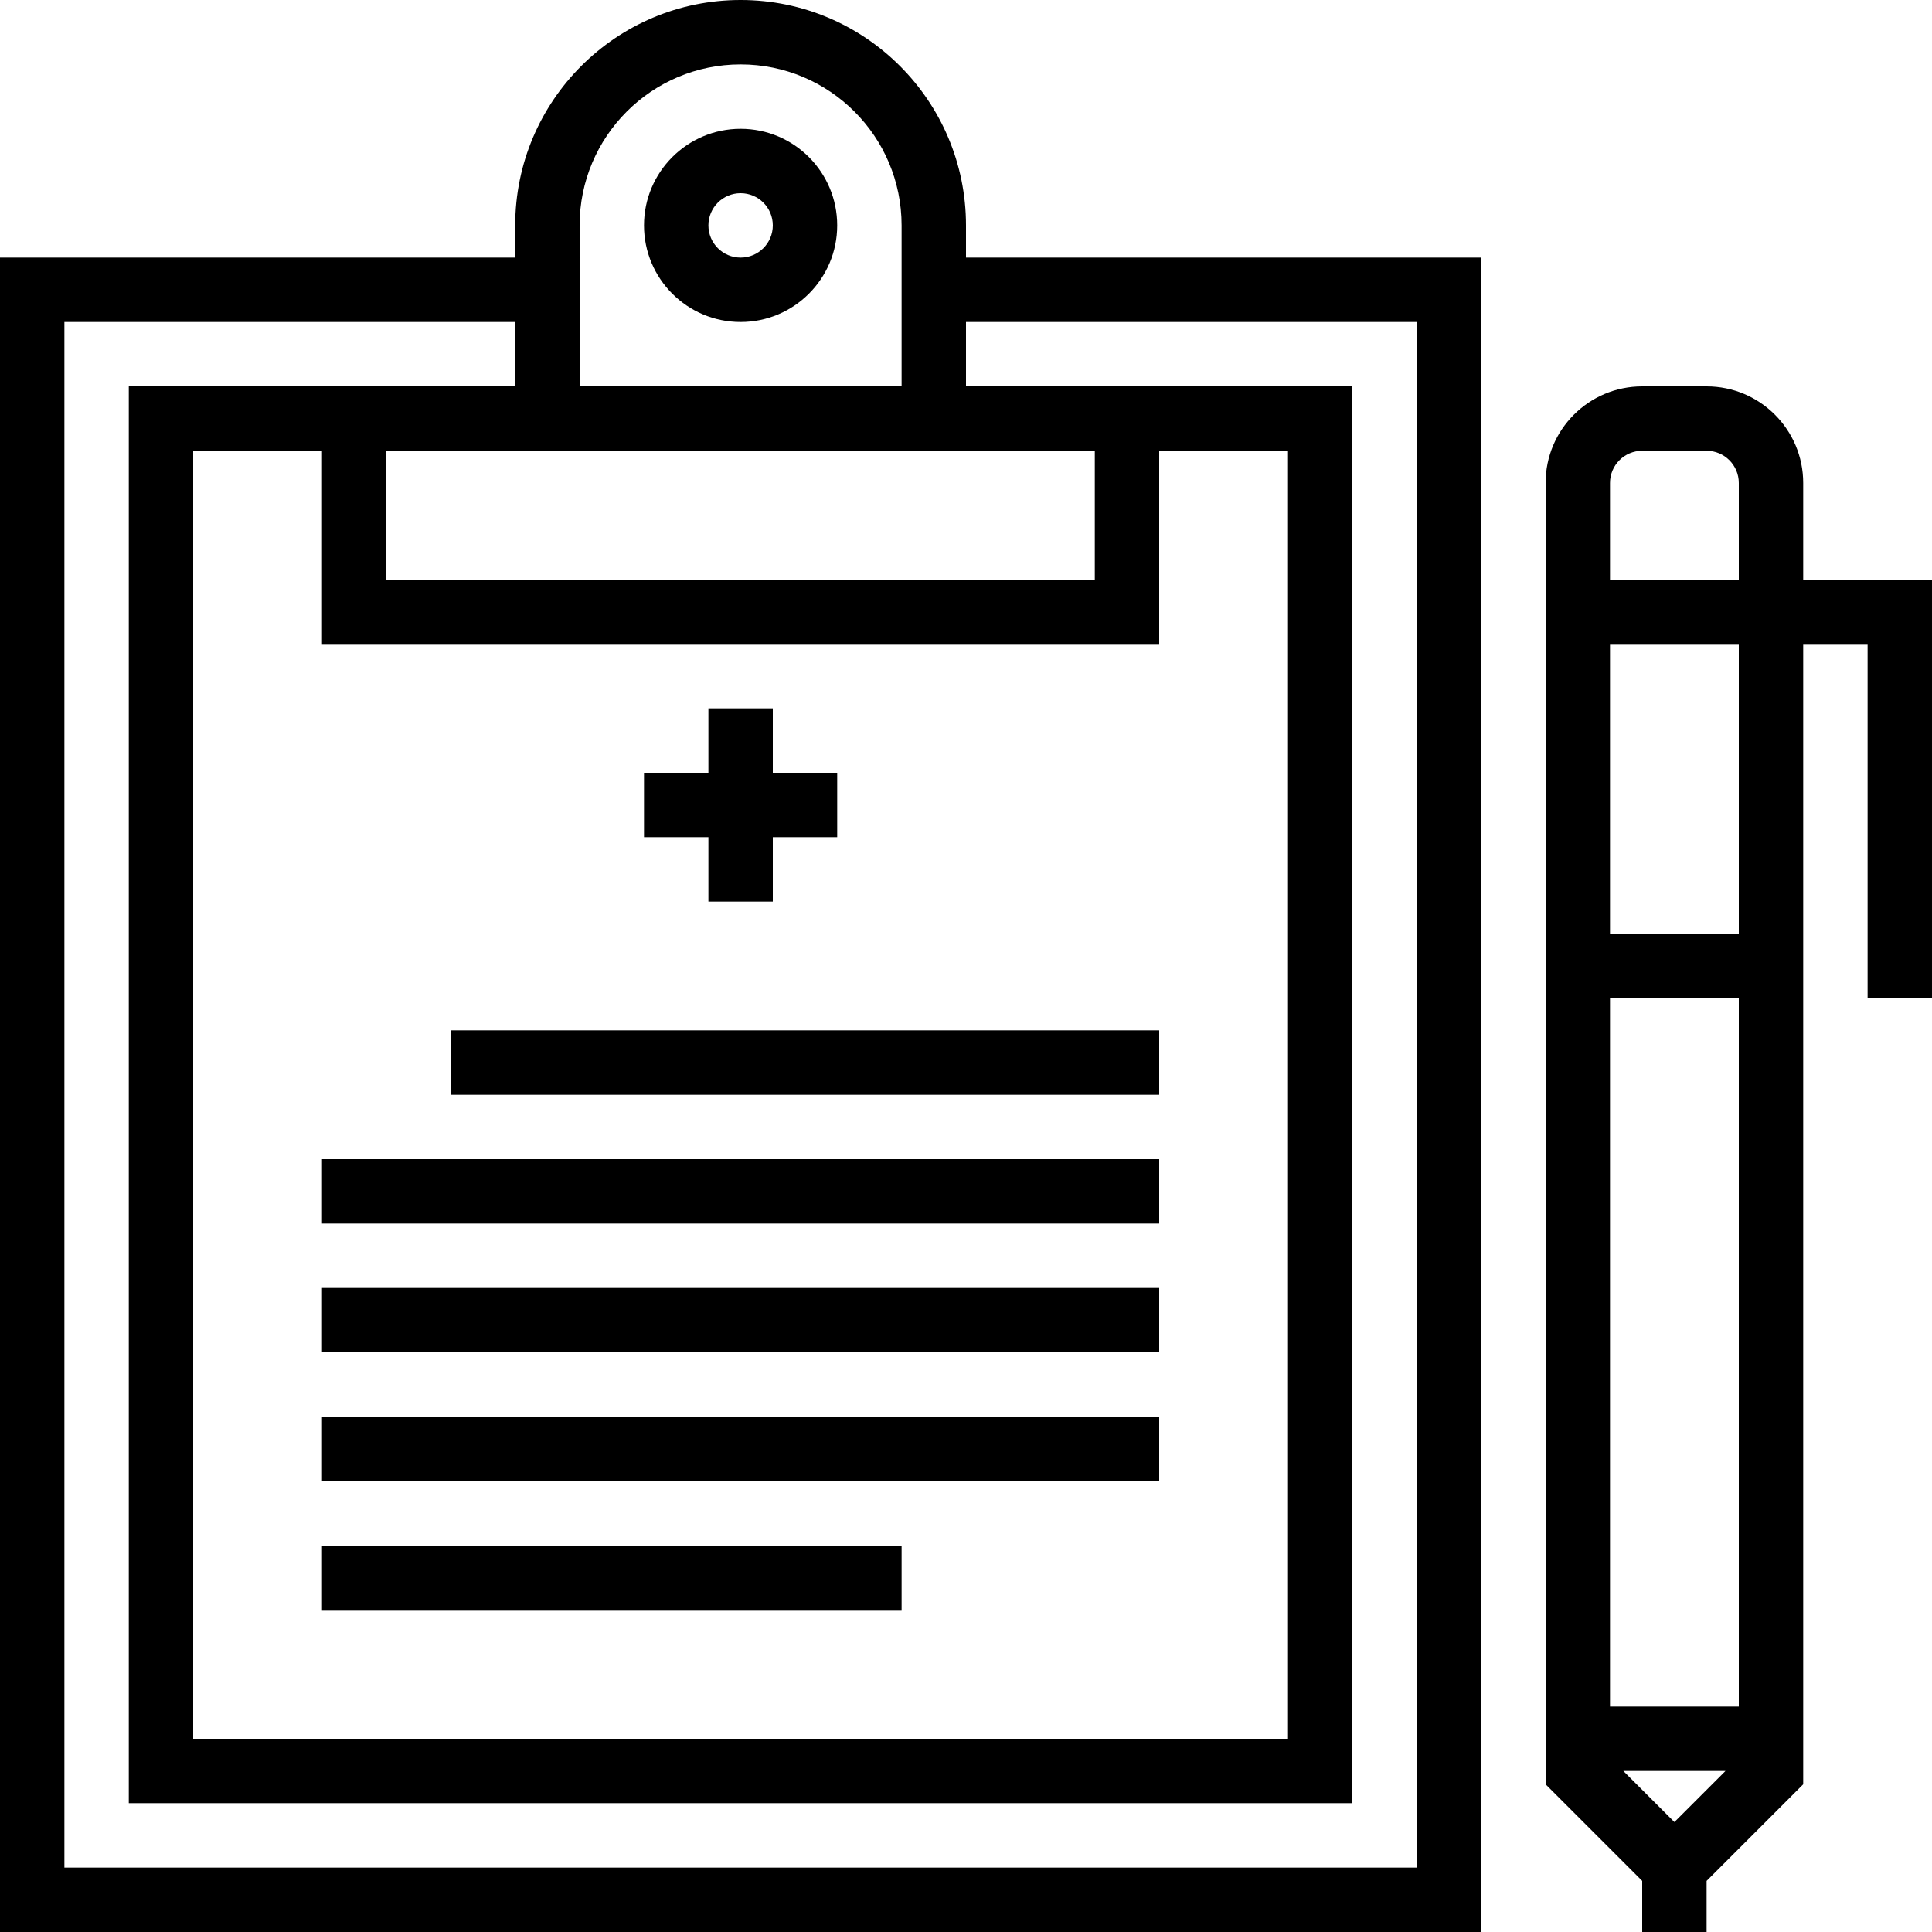
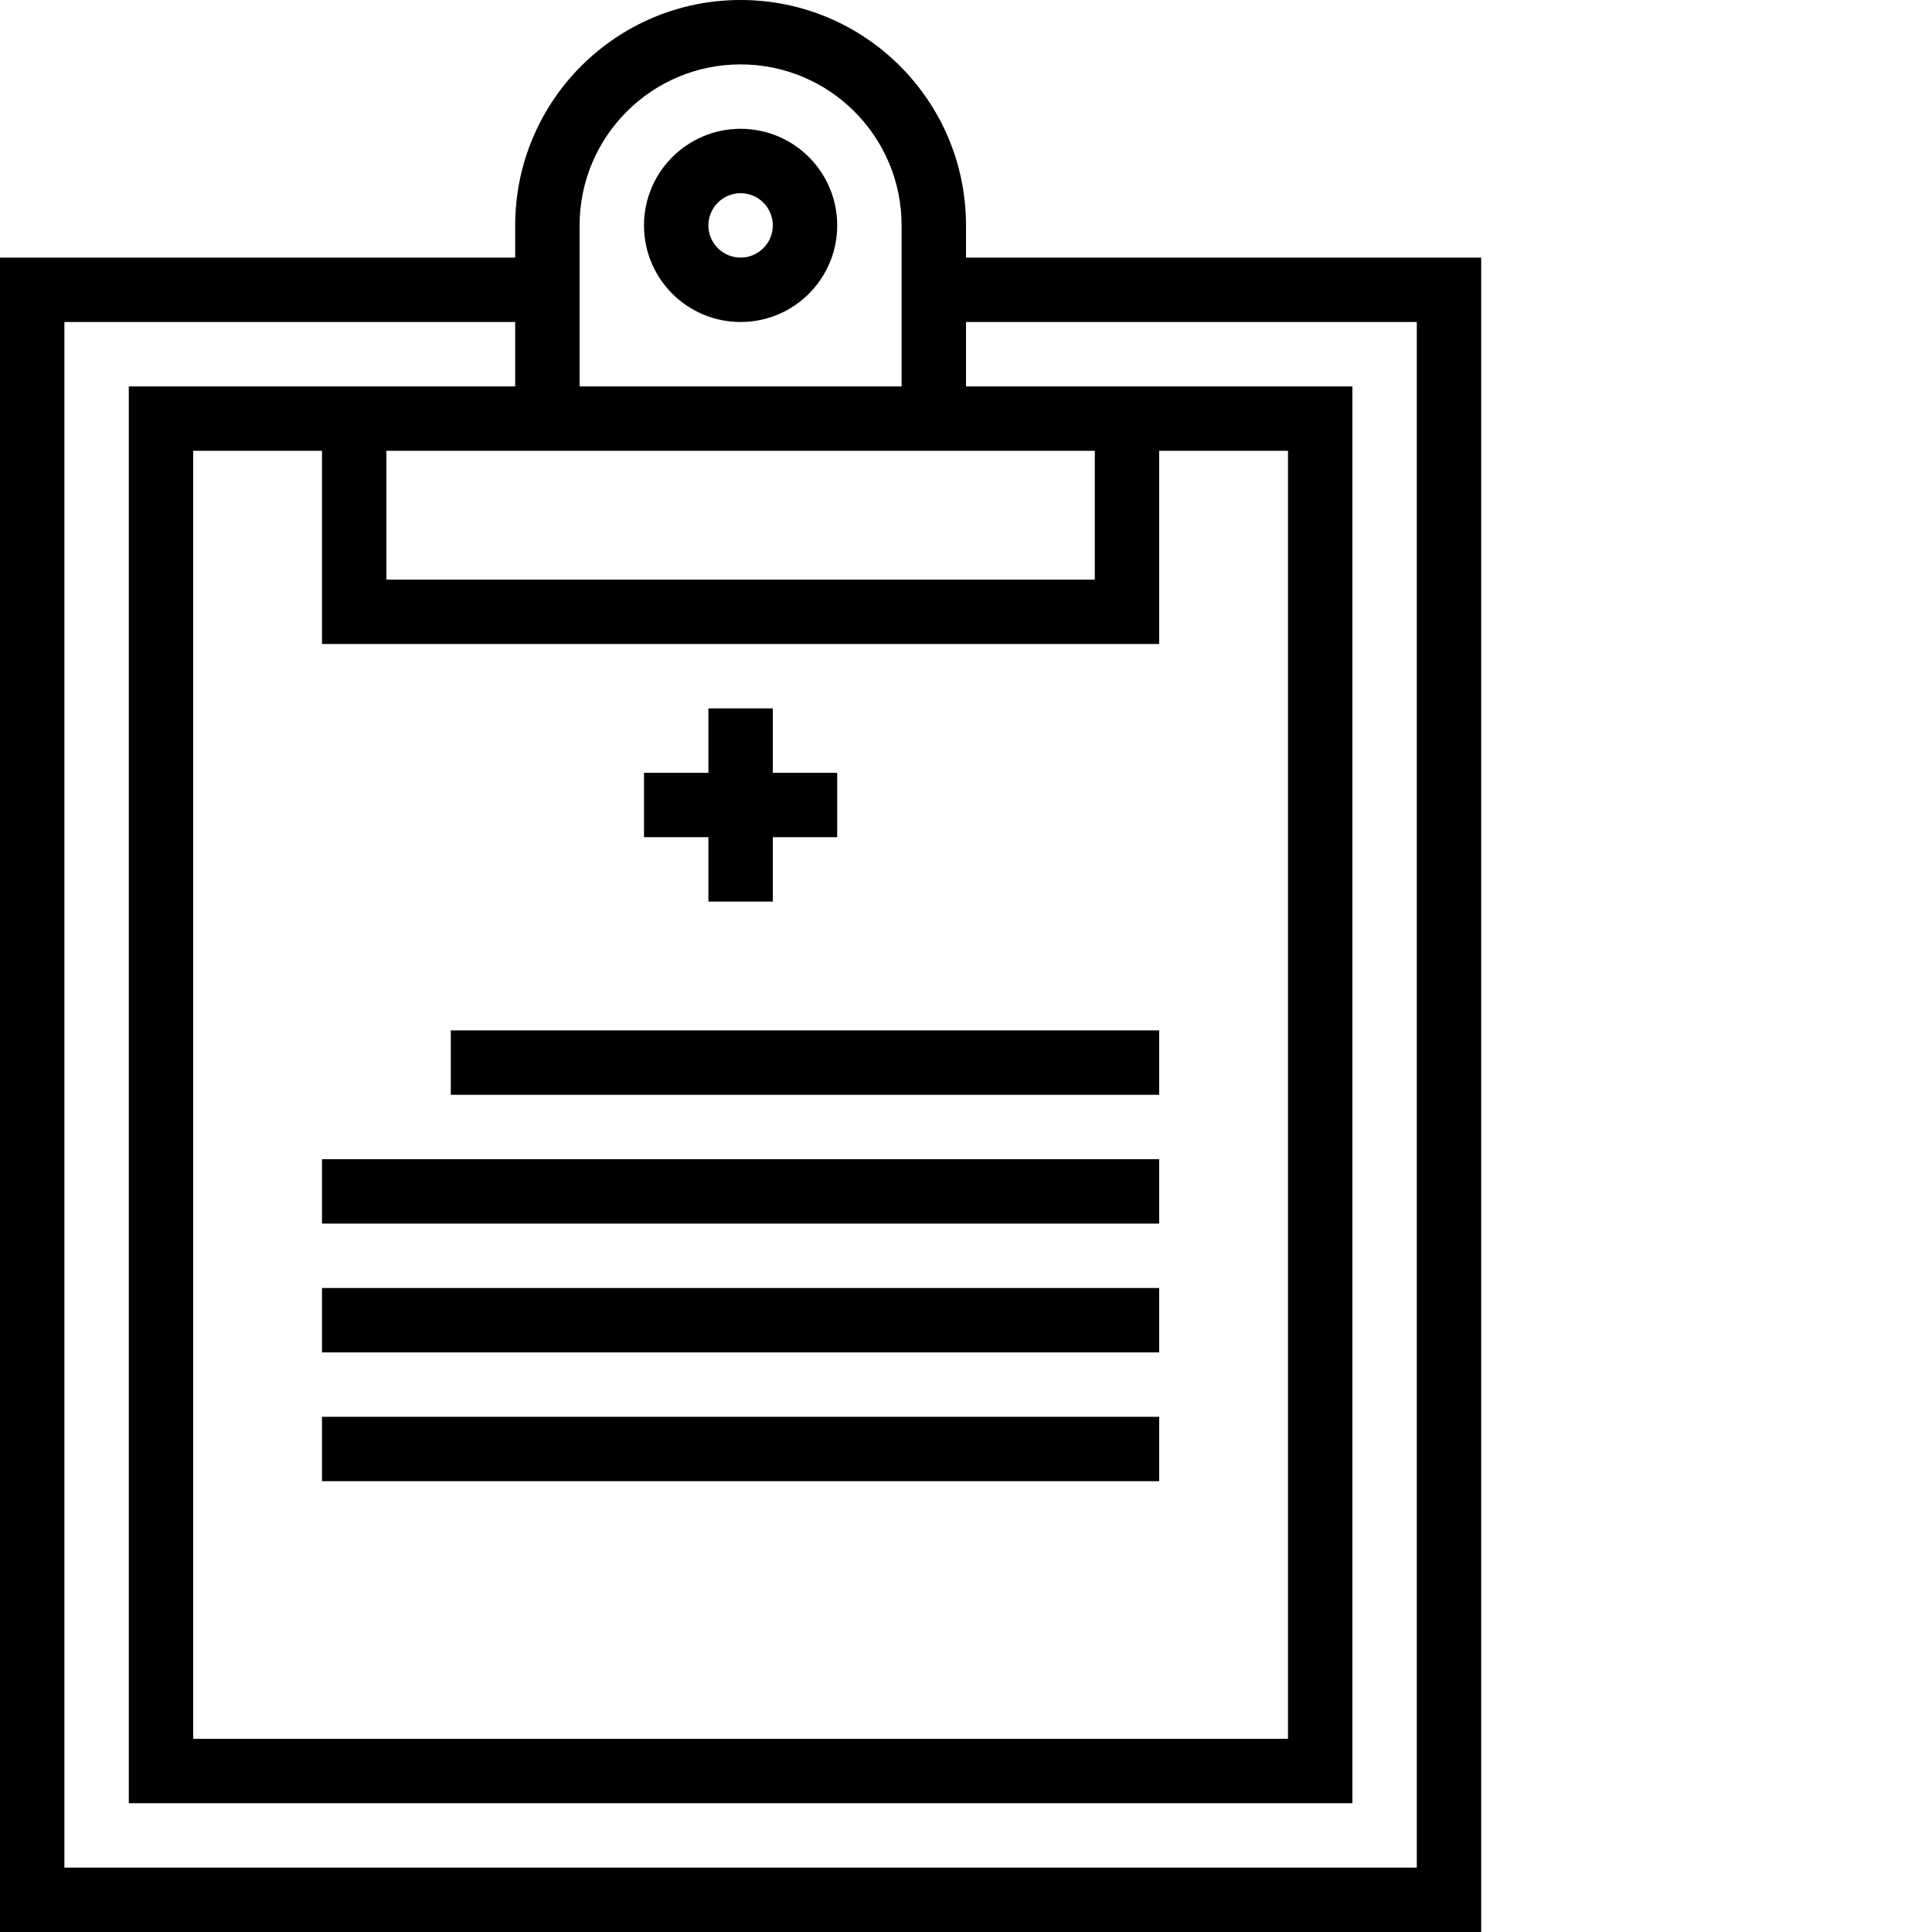
<svg xmlns="http://www.w3.org/2000/svg" version="1.1" id="Capa_1" x="0px" y="0px" viewBox="0 0 480 480" style="enable-background:new 0 0 480 480;" xml:space="preserve">
  <g>
    <g>
      <path d="M184,32c-13.255,0-24,10.745-24,24s10.745,24,24,24s24-10.745,24-24S197.255,32,184,32z M184,64c-4.418,0-8-3.582-8-8    s3.582-8,8-8s8,3.582,8,8S188.418,64,184,64z" />
    </g>
  </g>
  <g>
    <g>
      <path d="M240,64v-8c0-30.928-25.072-56-56-56c-30.928,0-56,25.072-56,56v8H0v416h368V64H240z M144,56c0-22.091,17.909-40,40-40    s40,17.909,40,40v40h-80V56z M272,112v32H96v-32H272z M288,160v-48h32v320H48V112h32v48H288z M352,464H16V80h112v16H32v352h304V96    h-96V80h112V464z" />
    </g>
  </g>
  <g>
    <g>
      <polygon points="192,192 192,176 176,176 176,192 160,192 160,208 176,208 176,224 192,224 192,208 208,208 208,192   " />
    </g>
  </g>
  <g>
    <g>
      <rect x="112" y="256" width="176" height="16" />
    </g>
  </g>
  <g>
    <g>
      <rect x="80" y="288" width="208" height="16" />
    </g>
  </g>
  <g>
    <g>
      <rect x="80" y="320" width="208" height="16" />
    </g>
  </g>
  <g>
    <g>
      <rect x="80" y="352" width="208" height="16" />
    </g>
  </g>
  <g>
    <g>
-       <rect x="80" y="384" width="144" height="16" />
-     </g>
+       </g>
  </g>
  <g>
    <g>
-       <path d="M448,144v-24c0-13.255-10.745-24-24-24h-16c-13.255,0-24,10.745-24,24v323.312l24,24V480h16v-12.688l24-24V160h16v88h16    V144H448z M416,452.688L403.312,440h25.376L416,452.688z M432,424h-32V248h32V424z M432,232h-32v-72h32V232z M432,144h-32v-24    c0-4.418,3.582-8,8-8h16c4.418,0,8,3.582,8,8V144z" />
-     </g>
+       </g>
  </g>
  <g>
</g>
  <g>
</g>
  <g>
</g>
  <g>
</g>
  <g>
</g>
  <g>
</g>
  <g>
</g>
  <g>
</g>
  <g>
</g>
  <g>
</g>
  <g>
</g>
  <g>
</g>
  <g>
</g>
  <g>
</g>
  <g>
</g>
</svg>